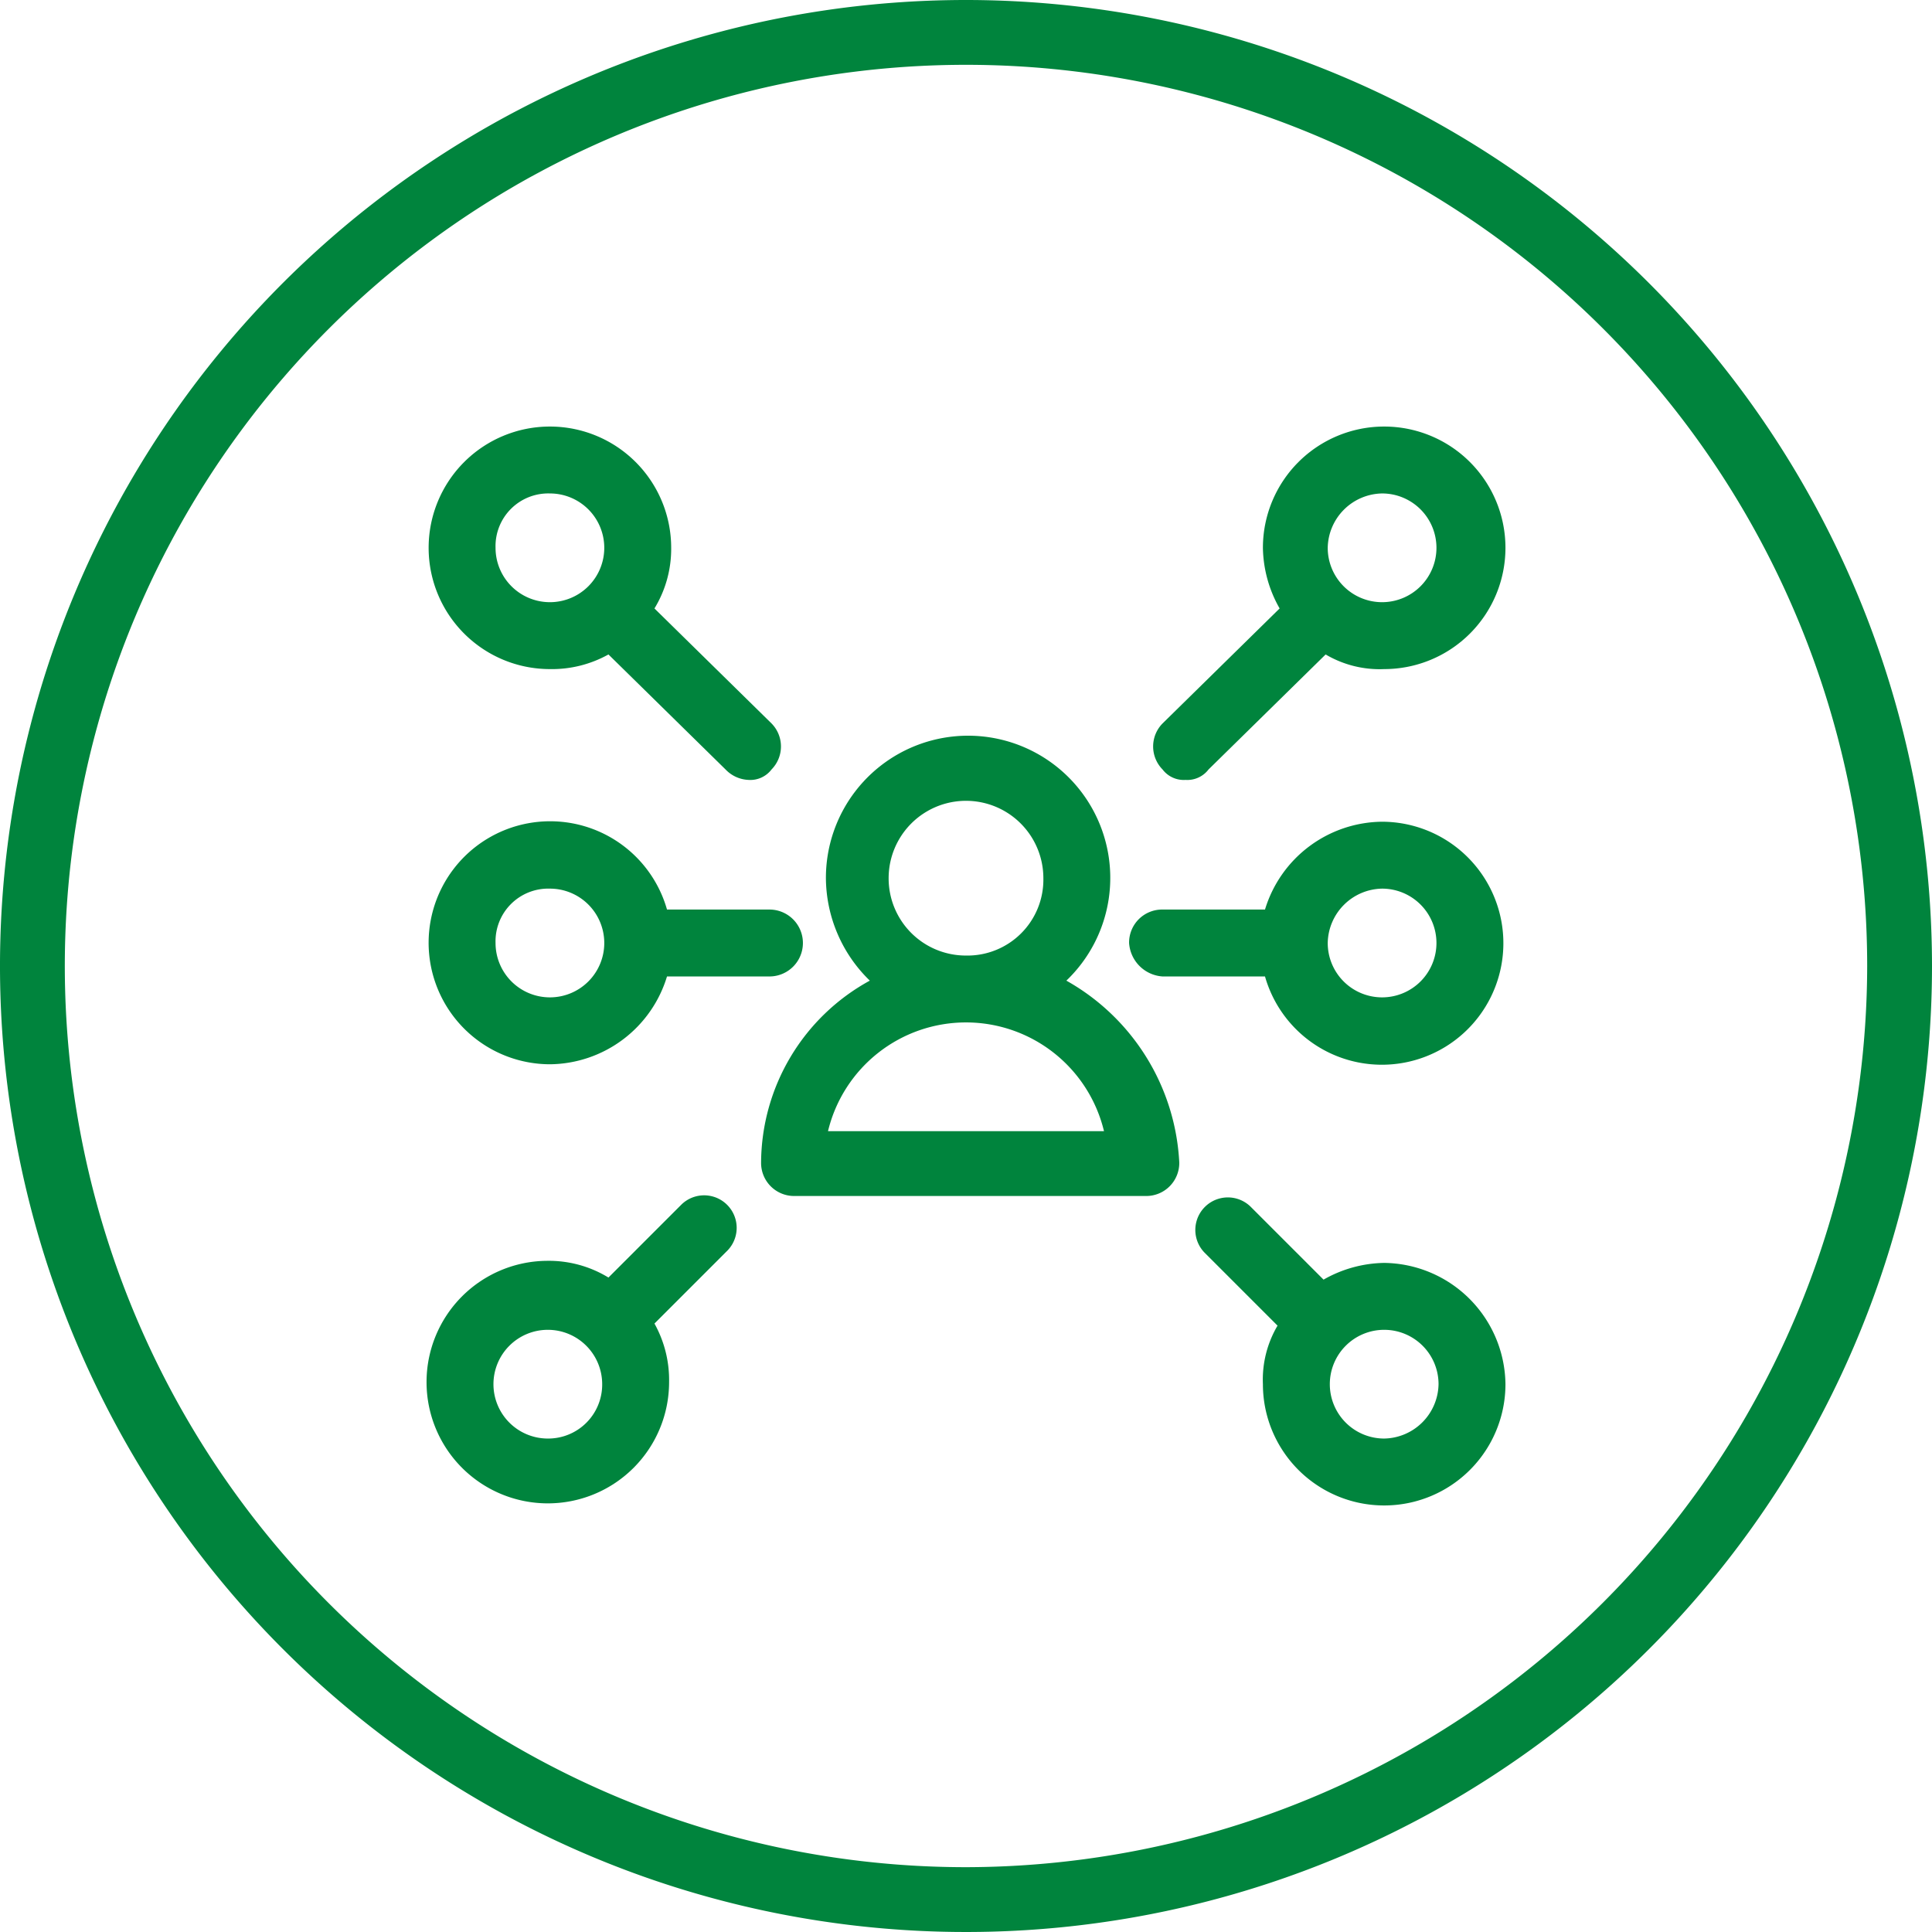
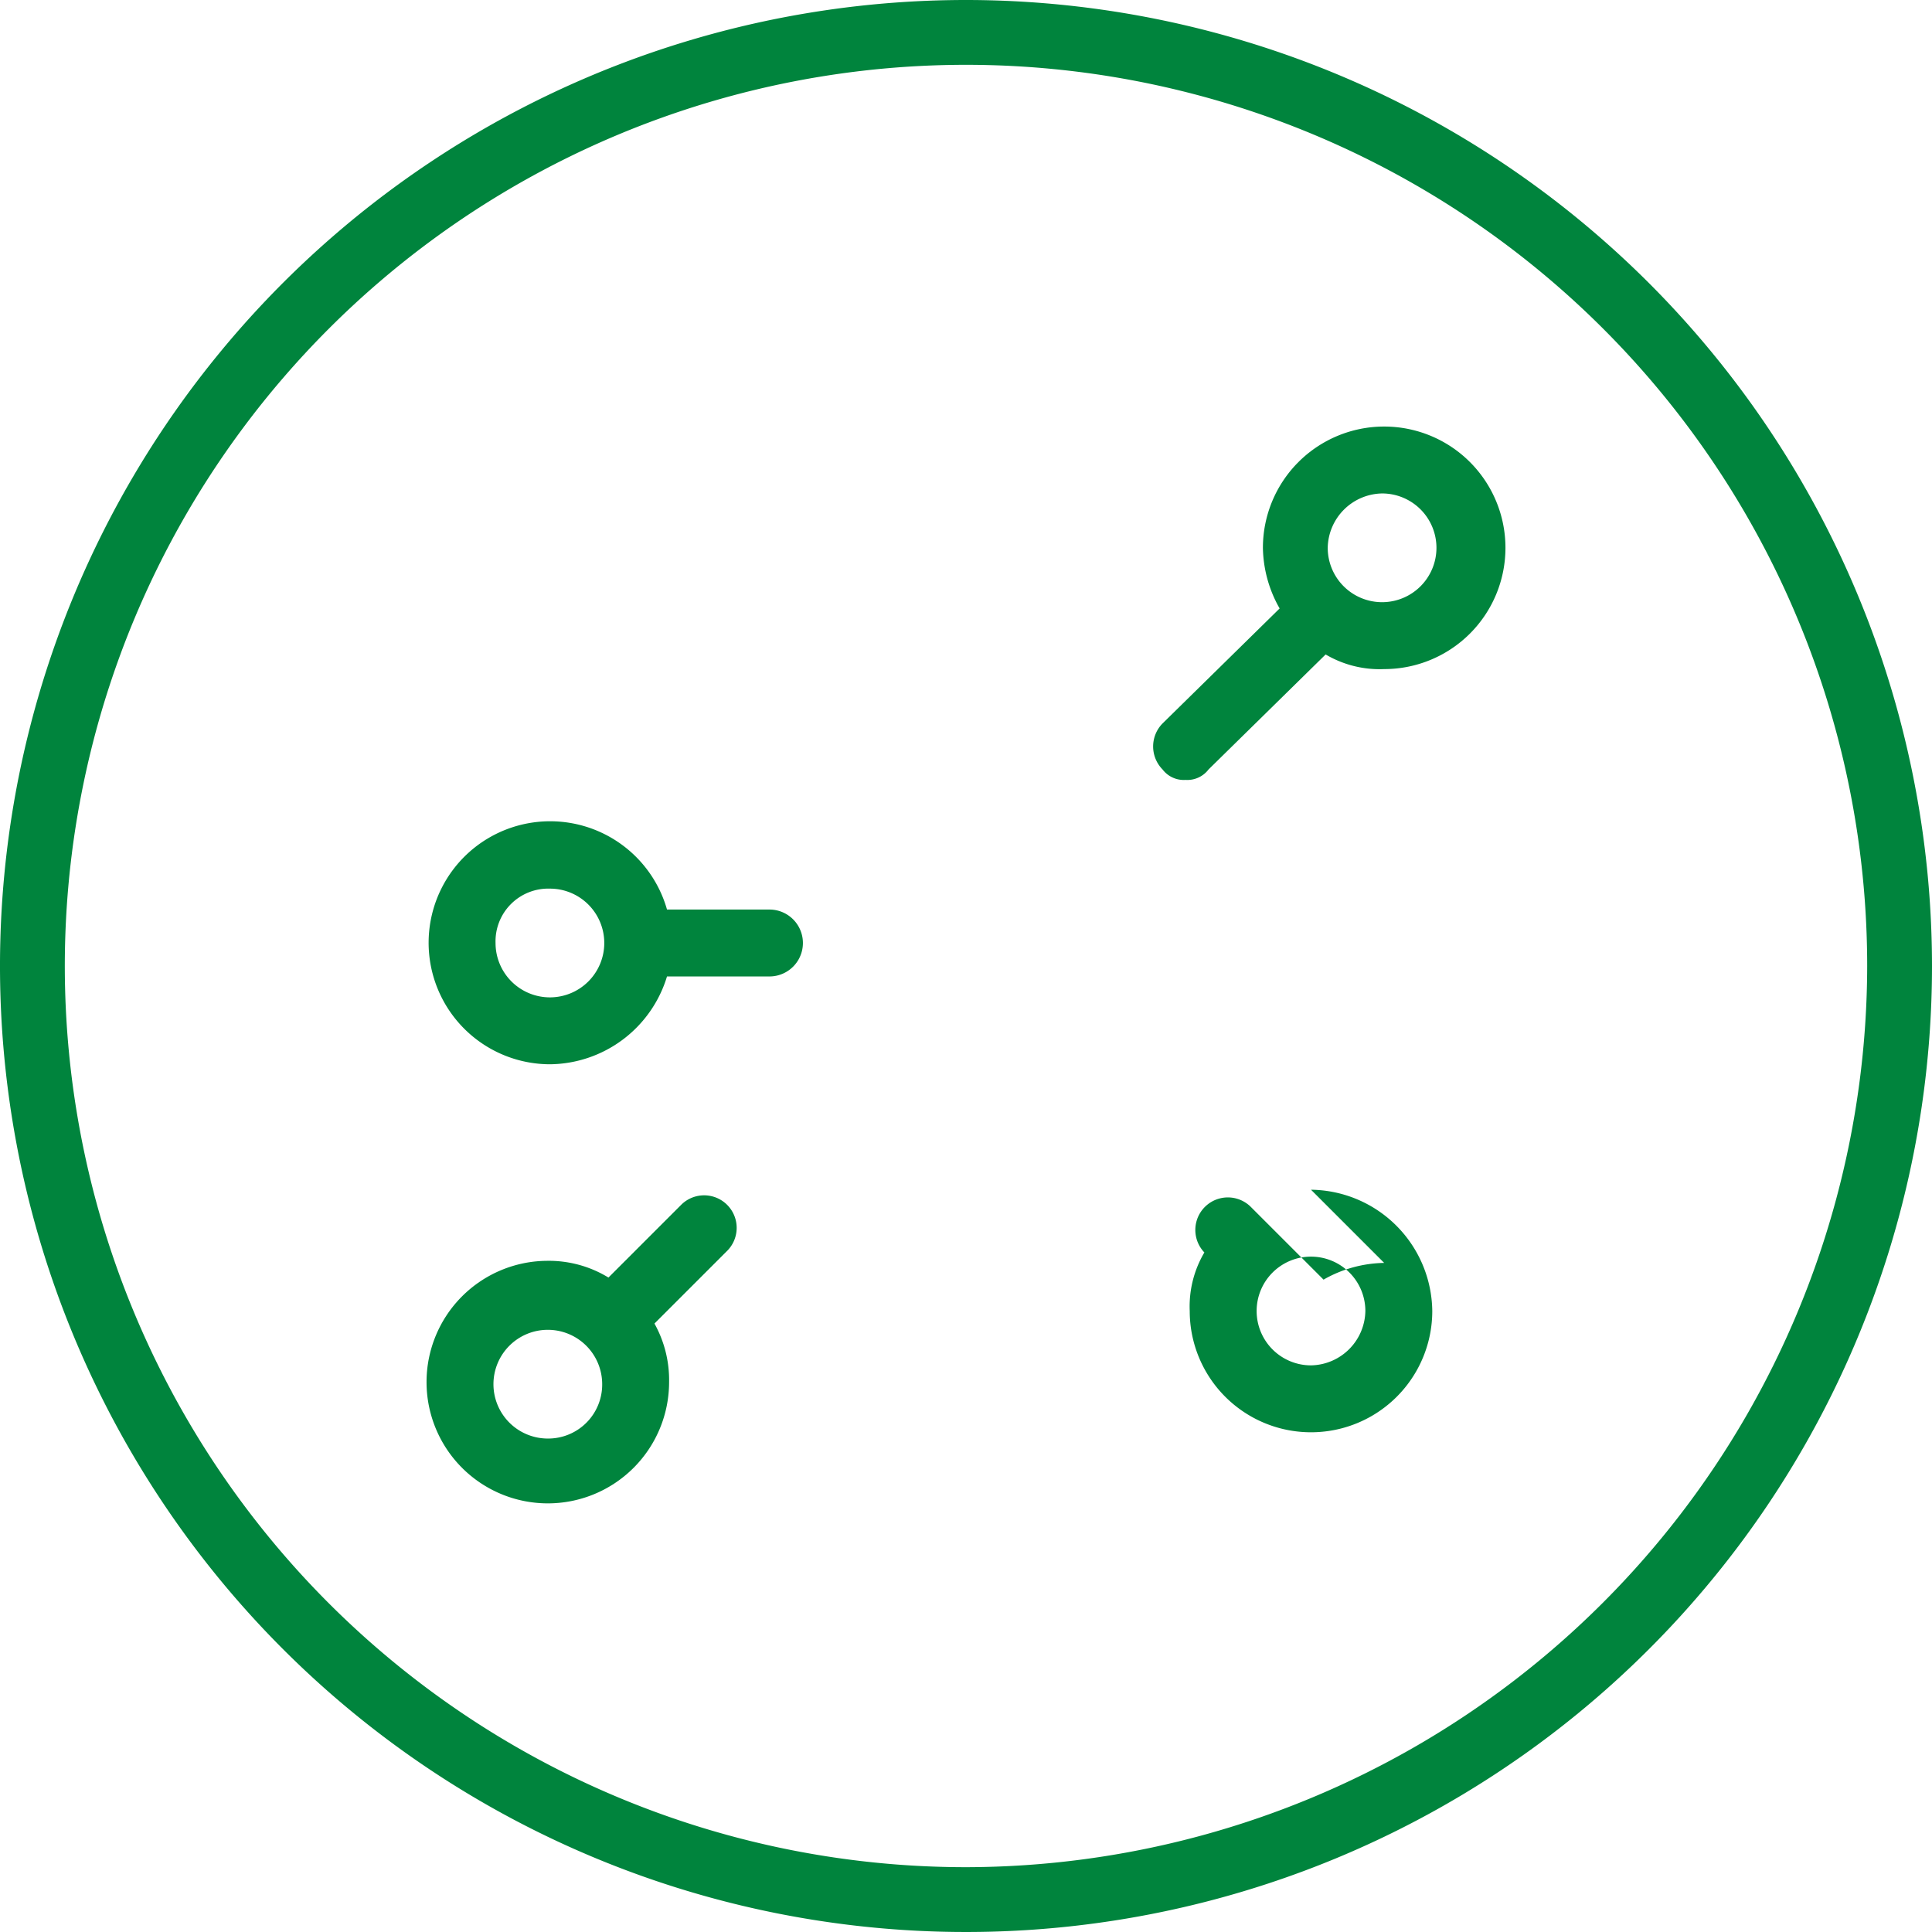
<svg xmlns="http://www.w3.org/2000/svg" width="92.4" height="92.4" viewBox="0 0 92.4 92.4">
  <defs>
    <clipPath id="a">
      <rect width="92.4" height="92.4" transform="translate(0 0)" fill="none" />
    </clipPath>
  </defs>
  <g clip-path="url(#a)">
    <path d="M46.2,0A46.2,46.2,0,1,0,92.4,46.2,46.22,46.22,0,0,0,46.2,0m0,89.3A43.1,43.1,0,1,1,89.3,46.2,43.169,43.169,0,0,1,46.2,89.3" fill="#00843d" />
-     <path d="M51,46.9A6.8,6.8,0,1,0,39.5,42a6.887,6.887,0,0,0,2.1,4.9,9.978,9.978,0,0,0-5.2,8.7A1.58,1.58,0,0,0,38,57.2H54.8a1.58,1.58,0,0,0,1.6-1.6A10.591,10.591,0,0,0,51,46.9M42.5,42a3.7,3.7,0,0,1,7.4,0,3.63,3.63,0,0,1-3.7,3.7A3.691,3.691,0,0,1,42.5,42M39.6,54.1a6.788,6.788,0,0,1,13.2,0Z" fill="#00843d" />
    <path d="M56.7,37.3a1.274,1.274,0,0,0,1.1-.5l5.6-5.5a5.073,5.073,0,0,0,2.8.7,5.8,5.8,0,1,0-5.8-5.8,6.026,6.026,0,0,0,.8,2.9l-5.6,5.5a1.569,1.569,0,0,0,0,2.2,1.274,1.274,0,0,0,1.1.5m9.4-13.7a2.6,2.6,0,1,1-2.6,2.6,2.647,2.647,0,0,1,2.6-2.6" fill="#00843d" />
-     <path d="M66.2,60.4a6.026,6.026,0,0,0-2.9.8l-3.5-3.5a1.556,1.556,0,0,0-2.2,2.2l3.5,3.5a5.073,5.073,0,0,0-.7,2.8,5.8,5.8,0,1,0,11.6,0,5.869,5.869,0,0,0-5.8-5.8m0,8.4a2.6,2.6,0,1,1,2.6-2.6,2.647,2.647,0,0,1-2.6,2.6" fill="#00843d" />
-     <path d="M26.3,32a5.547,5.547,0,0,0,2.8-.7l5.6,5.5a1.606,1.606,0,0,0,1.1.5,1.274,1.274,0,0,0,1.1-.5,1.569,1.569,0,0,0,0-2.2l-5.6-5.5a5.467,5.467,0,0,0,.8-2.9A5.8,5.8,0,1,0,26.3,32m0-8.4a2.6,2.6,0,1,1-2.6,2.6,2.521,2.521,0,0,1,2.6-2.6" fill="#00843d" />
+     <path d="M66.2,60.4a6.026,6.026,0,0,0-2.9.8l-3.5-3.5a1.556,1.556,0,0,0-2.2,2.2a5.073,5.073,0,0,0-.7,2.8,5.8,5.8,0,1,0,11.6,0,5.869,5.869,0,0,0-5.8-5.8m0,8.4a2.6,2.6,0,1,1,2.6-2.6,2.647,2.647,0,0,1-2.6,2.6" fill="#00843d" />
    <path d="M32.6,57.6l-3.5,3.5a5.467,5.467,0,0,0-2.9-.8A5.8,5.8,0,1,0,32,66.1a5.547,5.547,0,0,0-.7-2.8l3.5-3.5a1.556,1.556,0,0,0-2.2-2.2M26.2,68.8a2.6,2.6,0,1,1,2.6-2.6,2.582,2.582,0,0,1-2.6,2.6" fill="#00843d" />
-     <path d="M55.6,46.7h4.9a5.811,5.811,0,1,0,5.6-7.4,5.911,5.911,0,0,0-5.6,4.2H55.6A1.58,1.58,0,0,0,54,45.1a1.718,1.718,0,0,0,1.6,1.6m10.5-4.2a2.6,2.6,0,1,1-2.6,2.6,2.647,2.647,0,0,1,2.6-2.6" fill="#00843d" />
    <path d="M26.3,50.9a5.911,5.911,0,0,0,5.6-4.2h4.9a1.6,1.6,0,1,0,0-3.2H31.9a5.811,5.811,0,1,0-5.6,7.4m0-8.4a2.6,2.6,0,1,1-2.6,2.6,2.521,2.521,0,0,1,2.6-2.6" fill="#00843d" />
  </g>
</svg>